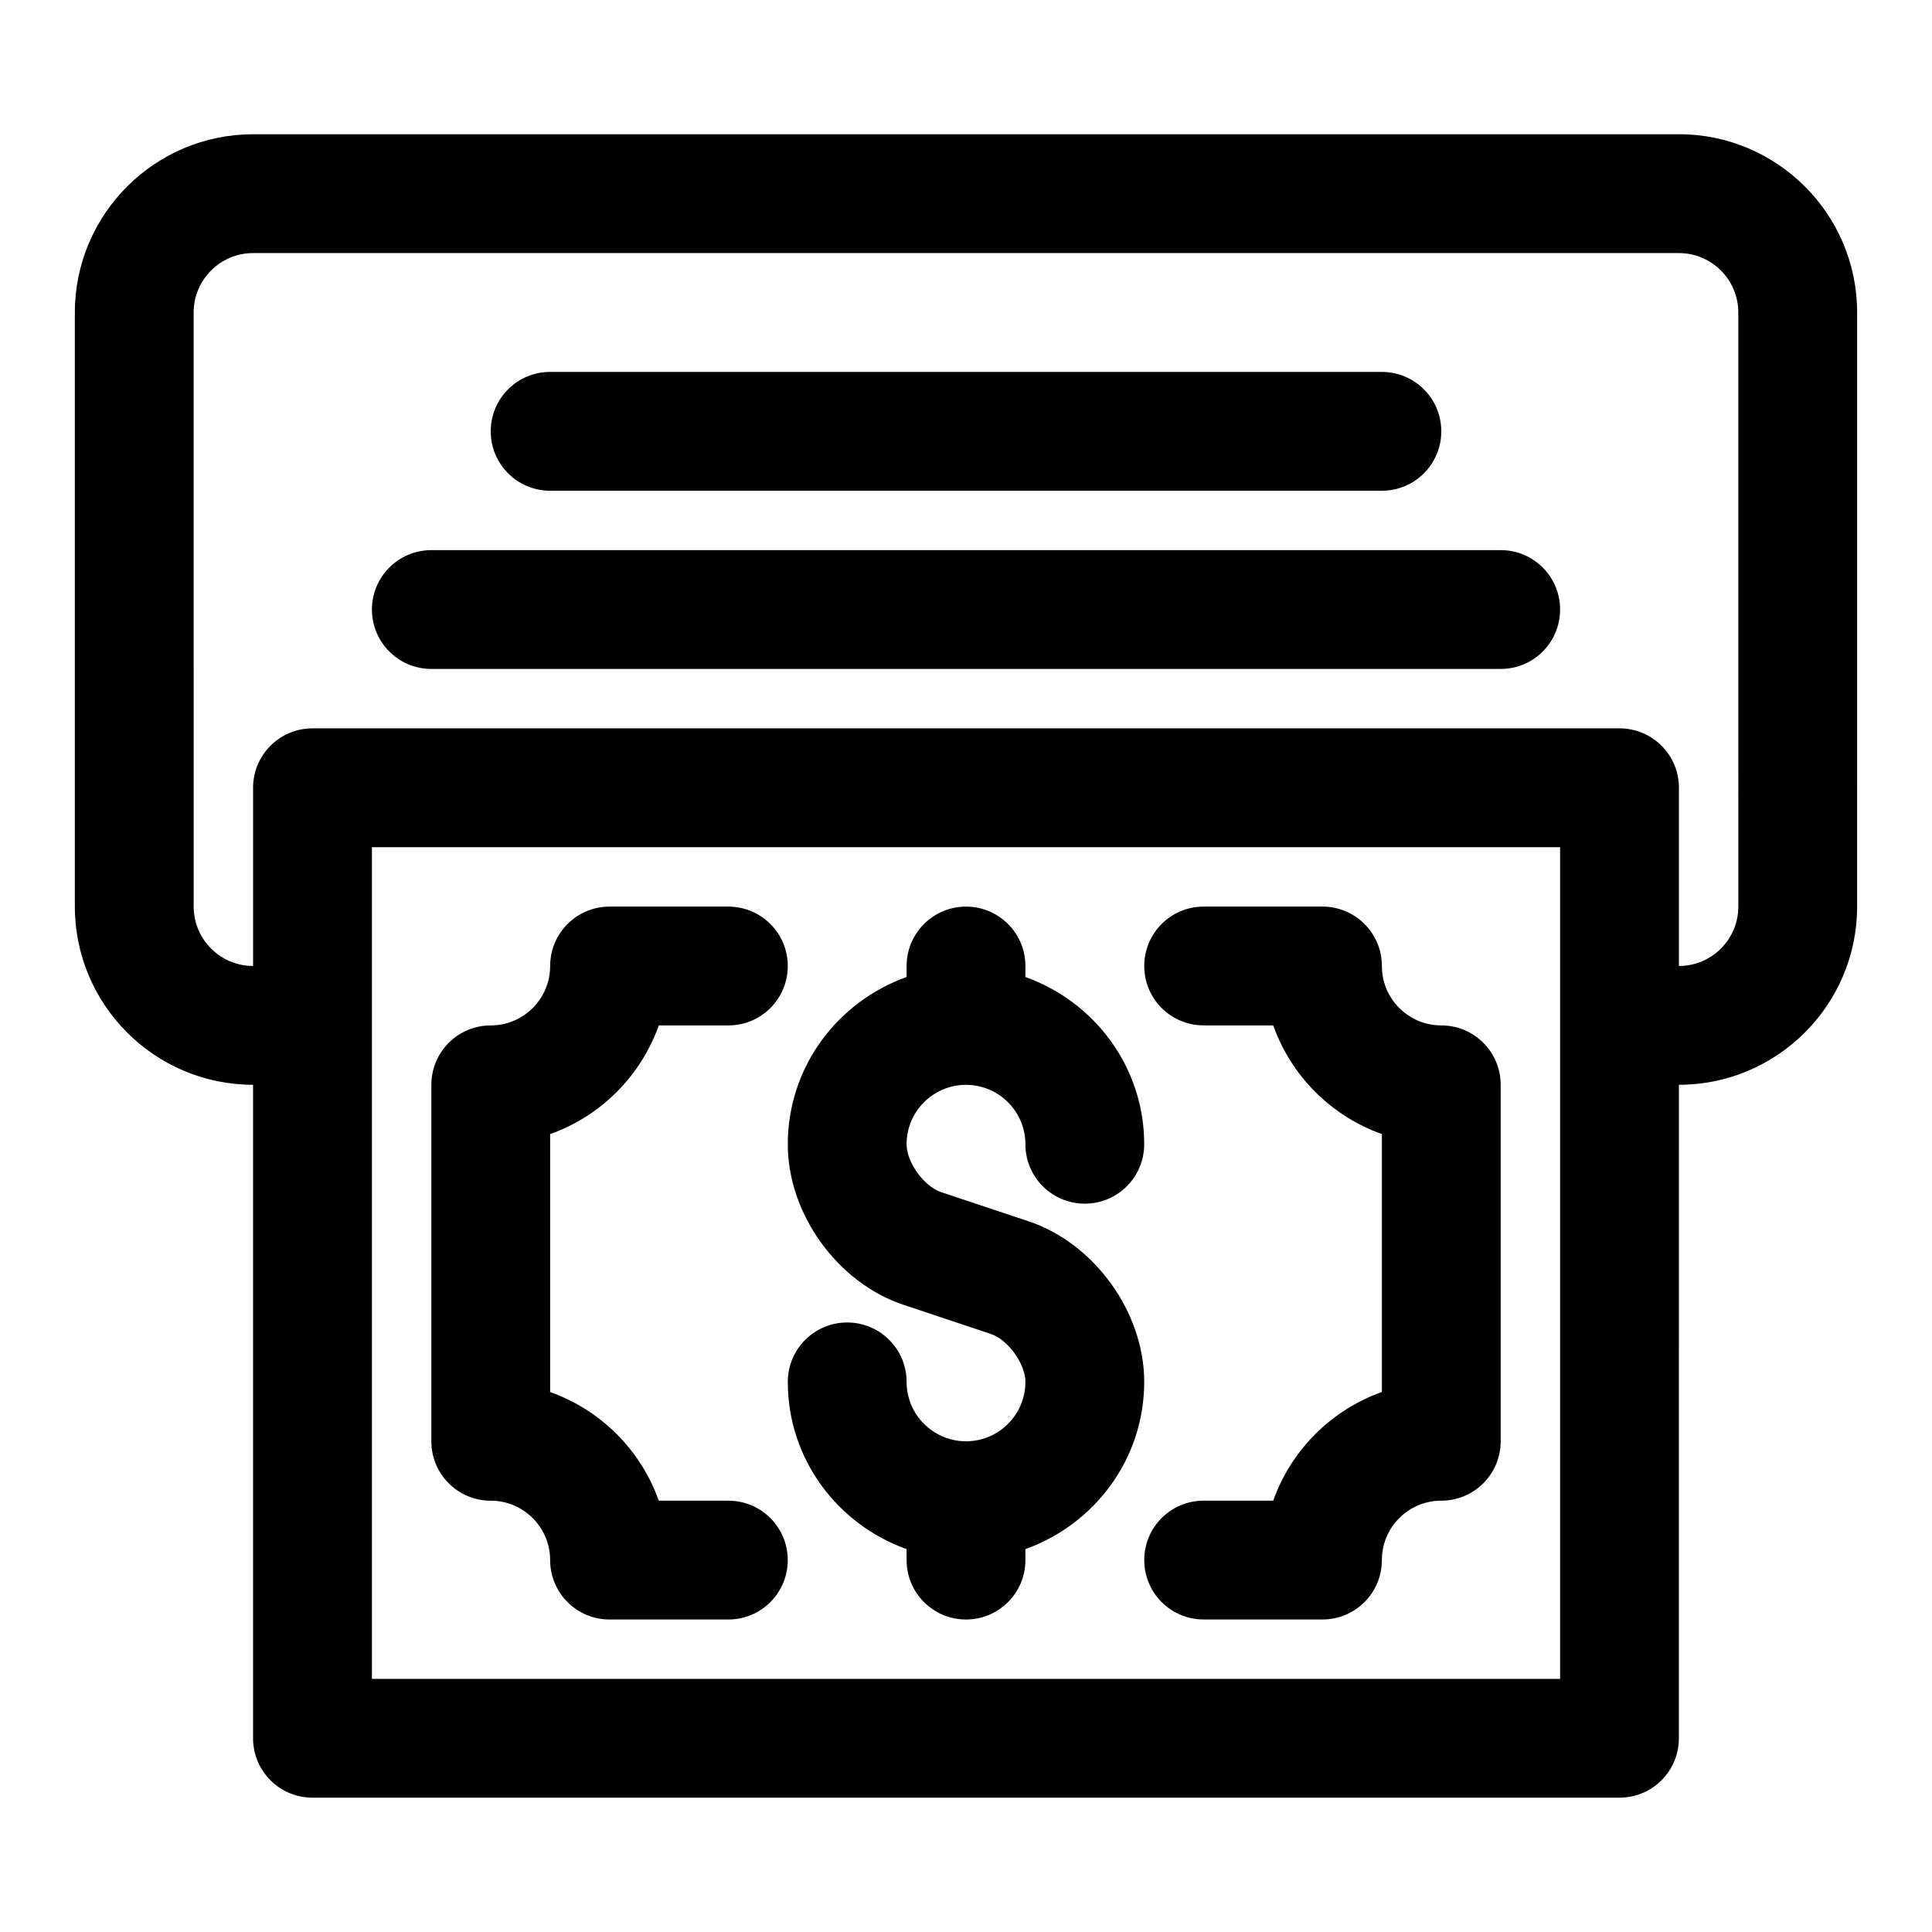
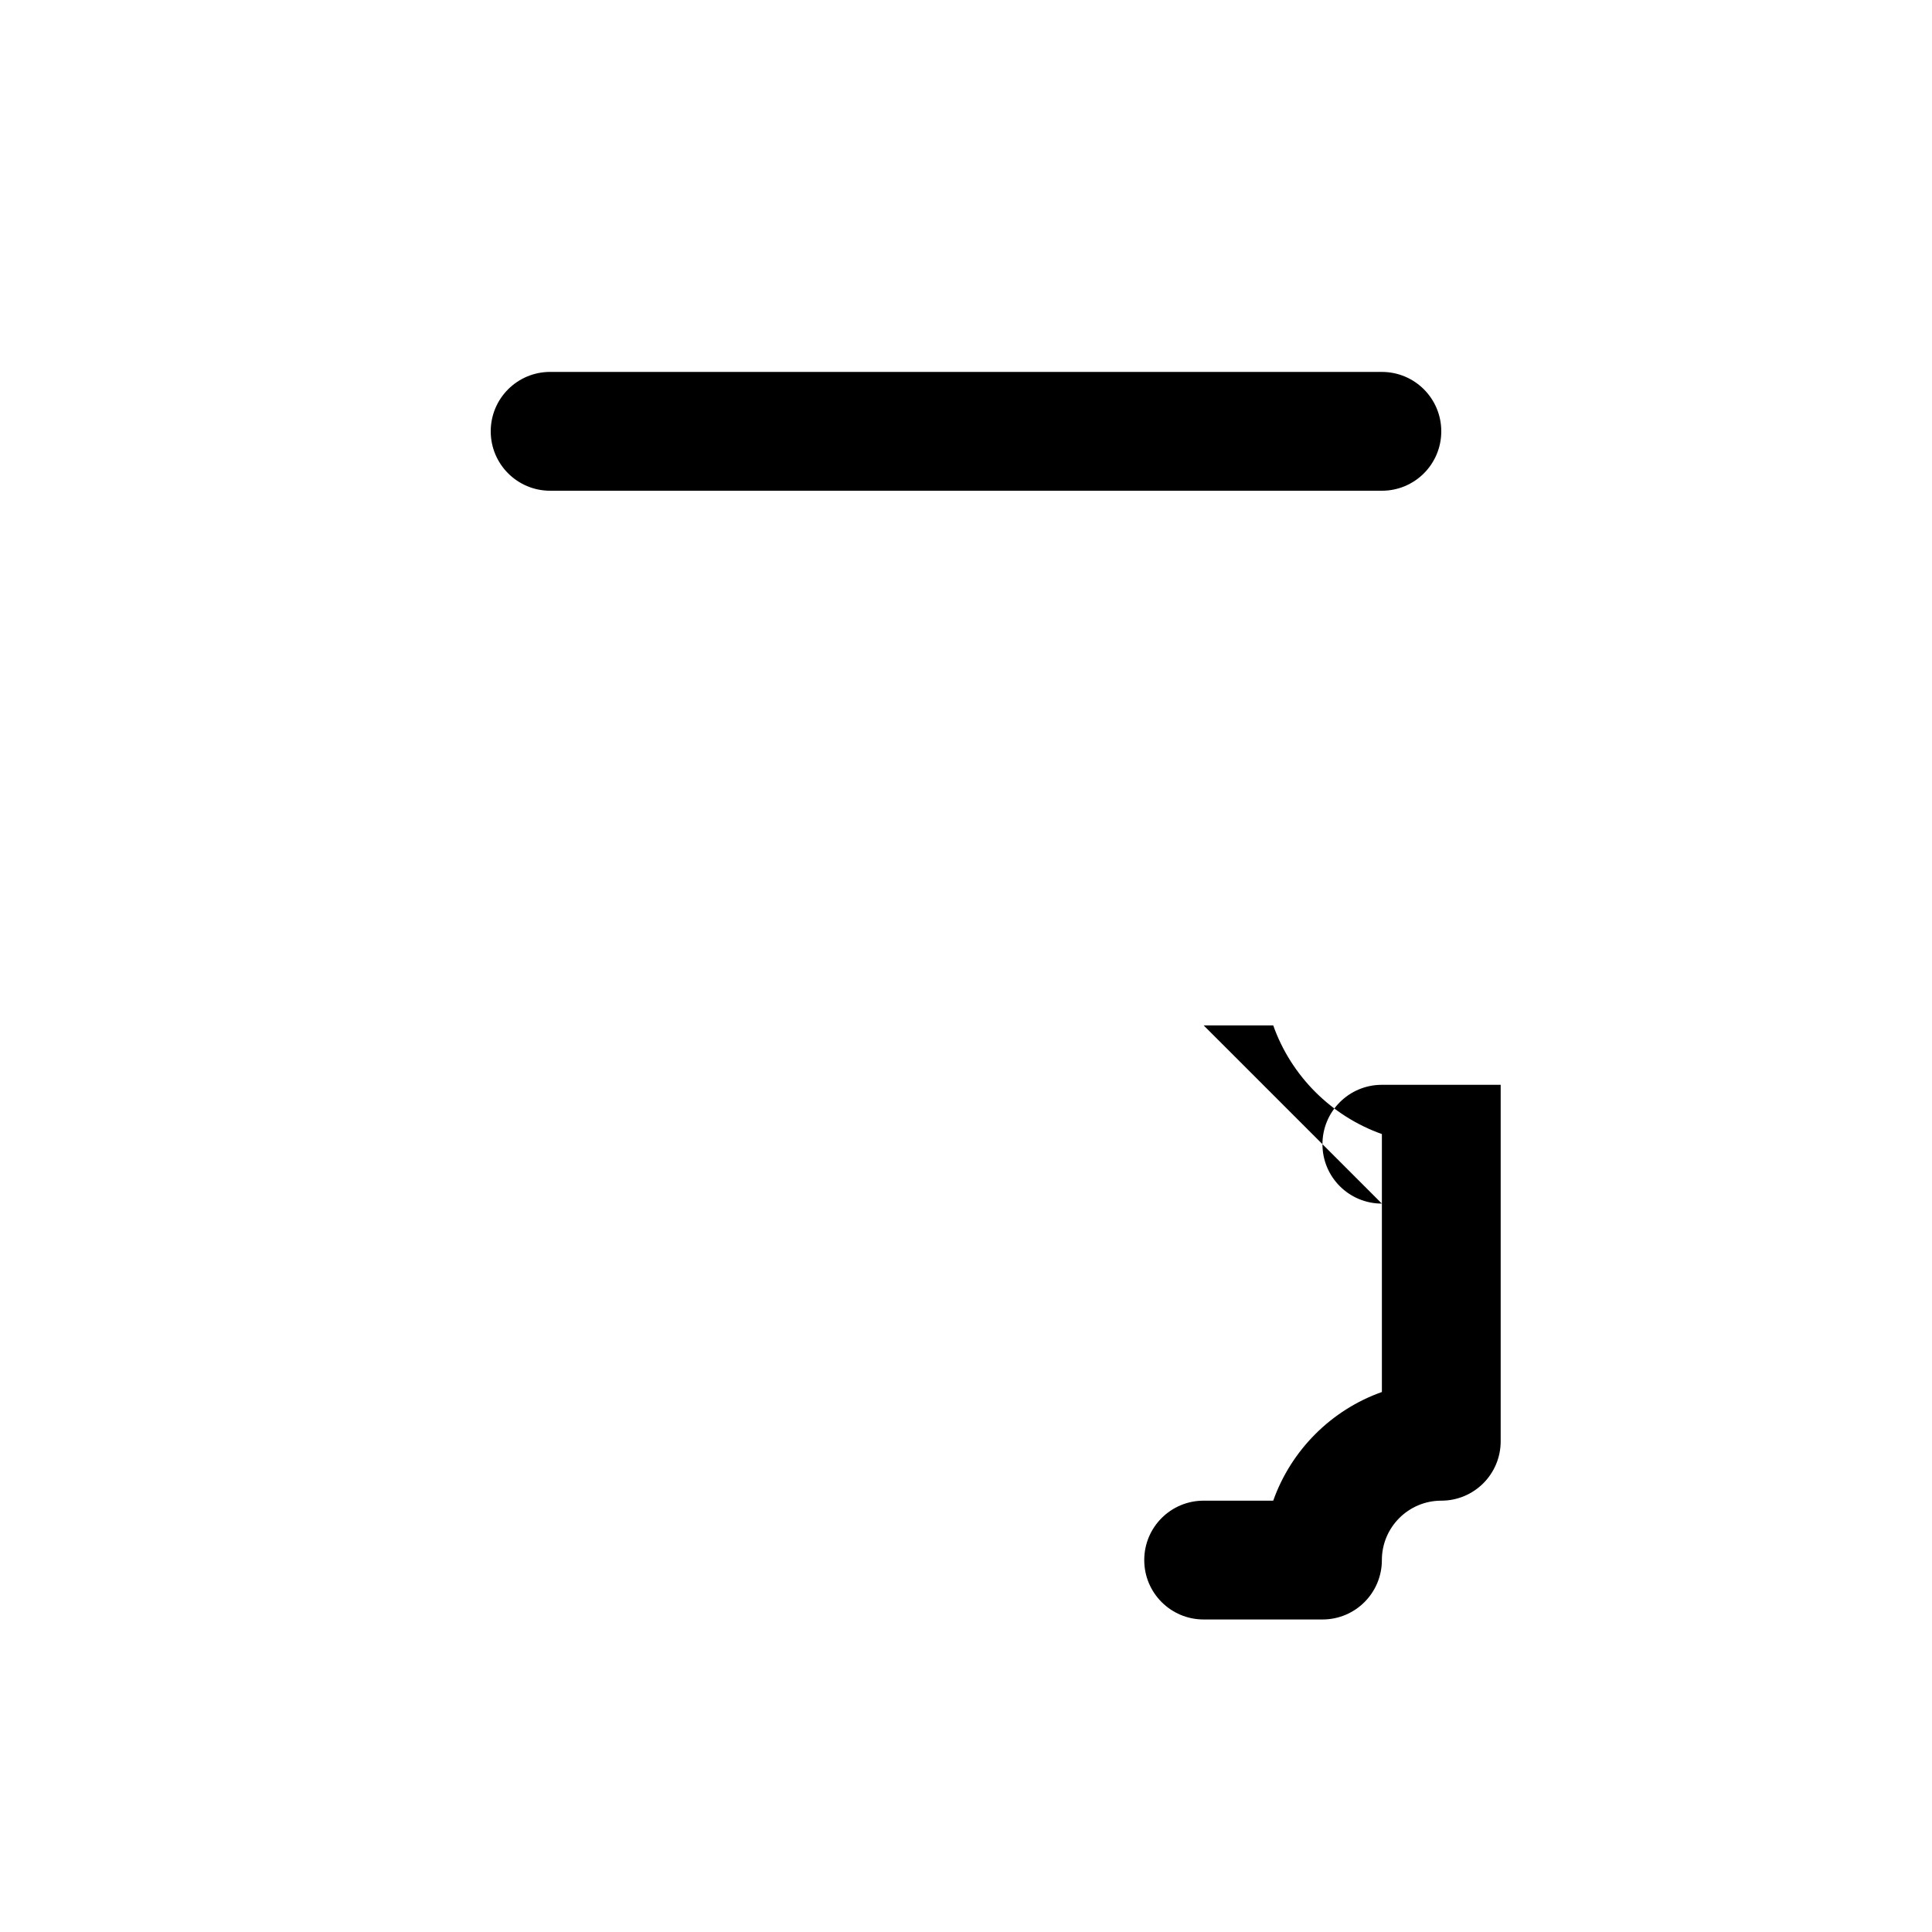
<svg xmlns="http://www.w3.org/2000/svg" fill="#000000" width="800px" height="800px" version="1.1" viewBox="144 144 512 512">
  <g>
-     <path d="m383.44 489.79 23.16 7.731c4.531 1.512 9.145 7.906 9.145 12.691 0 8.691-7.07 15.742-15.742 15.742-8.676 0-15.742-7.055-15.742-15.742 0-8.707-7.055-15.742-15.742-15.742-8.691 0-15.742 7.039-15.742 15.742 0 20.5 13.195 37.801 31.488 44.32l-0.008 2.91c0 8.707 7.055 15.742 15.742 15.742 8.691 0 15.742-7.039 15.742-15.742v-2.914c18.277-6.519 31.488-23.836 31.488-44.32 0-18.453-13.195-36.746-30.668-42.555l-23.16-7.731c-4.531-1.508-9.145-7.902-9.145-12.688 0-8.691 7.07-15.742 15.742-15.742 8.676 0 15.742 7.055 15.742 15.742 0 8.707 7.039 15.742 15.742 15.742 8.707 0 15.742-7.039 15.742-15.742 0-20.5-13.211-37.801-31.488-44.32l0.008-2.91c0-8.707-7.055-15.742-15.742-15.742-8.691 0-15.742 7.039-15.742 15.742v2.914c-18.293 6.519-31.488 23.836-31.488 44.32-0.004 18.449 13.191 36.742 30.668 42.551z" />
-     <path d="m462.98 415.74h18.438c4.754 13.414 15.398 24.043 28.797 28.797v68.359c-13.414 4.754-24.043 15.398-28.797 28.797h-18.438c-8.707 0-15.742 7.039-15.742 15.742 0 8.707 7.039 15.742 15.742 15.742h31.488c8.707 0 15.742-7.039 15.742-15.742 0-8.691 7.055-15.742 15.742-15.742 8.707 0 15.742-7.039 15.742-15.742v-94.465c0-8.707-7.039-15.742-15.742-15.742-8.691 0-15.742-7.055-15.742-15.742 0-8.707-7.039-15.742-15.742-15.742h-31.488c-8.707 0-15.742 7.039-15.742 15.742-0.004 8.699 7.035 15.738 15.742 15.738z" />
-     <path d="m274.05 541.7c8.676 0 15.742 7.055 15.742 15.742 0 8.707 7.055 15.742 15.742 15.742h31.488c8.691 0 15.742-7.039 15.742-15.742 0-8.707-7.055-15.742-15.742-15.742h-18.438c-4.75-13.414-15.395-24.043-28.793-28.797v-68.359c13.398-4.754 24.043-15.398 28.797-28.797h18.438c8.691 0 15.742-7.039 15.742-15.742 0-8.707-7.055-15.742-15.742-15.742h-31.488c-8.691 0-15.742 7.039-15.742 15.742 0 8.691-7.07 15.742-15.742 15.742-8.691 0-15.742 7.039-15.742 15.742v94.465c-0.008 8.707 7.047 15.746 15.738 15.746z" />
-     <path d="m541.7 289.79h-283.39c-8.691 0-15.742 7.039-15.742 15.742 0 8.707 7.055 15.742 15.742 15.742h283.39c8.707 0 15.742-7.039 15.742-15.742s-7.035-15.742-15.742-15.742z" />
+     <path d="m462.98 415.74h18.438c4.754 13.414 15.398 24.043 28.797 28.797v68.359c-13.414 4.754-24.043 15.398-28.797 28.797h-18.438c-8.707 0-15.742 7.039-15.742 15.742 0 8.707 7.039 15.742 15.742 15.742h31.488c8.707 0 15.742-7.039 15.742-15.742 0-8.691 7.055-15.742 15.742-15.742 8.707 0 15.742-7.039 15.742-15.742v-94.465h-31.488c-8.707 0-15.742 7.039-15.742 15.742-0.004 8.699 7.035 15.738 15.742 15.738z" />
    <path d="m289.79 274.05h220.42c8.707 0 15.742-7.039 15.742-15.742 0-8.707-7.039-15.742-15.742-15.742l-220.42-0.004c-8.691 0-15.742 7.035-15.742 15.742s7.051 15.746 15.742 15.746z" />
-     <path d="m588.93 179.58h-377.86c-26.043 0-47.234 21.191-47.234 47.23v157.44c0 26.039 21.191 47.23 47.23 47.23v173.18c0 8.707 7.055 15.742 15.742 15.742h346.37c8.707 0 15.742-7.039 15.742-15.742l0.008-173.18c26.039 0 47.23-21.191 47.23-47.23l0.004-157.45c0-26.039-21.191-47.23-47.234-47.23zm-31.488 409.34h-314.88v-220.41h314.88zm47.234-204.67c0 8.691-7.055 15.742-15.742 15.742v-47.23c0-8.707-7.039-15.742-15.742-15.742h-346.38c-8.691 0-15.742 7.039-15.742 15.742v47.23c-8.676 0-15.742-7.055-15.742-15.742l-0.004-157.44c0-8.691 7.07-15.742 15.742-15.742h377.86c8.691 0 15.742 7.055 15.742 15.742z" />
  </g>
</svg>